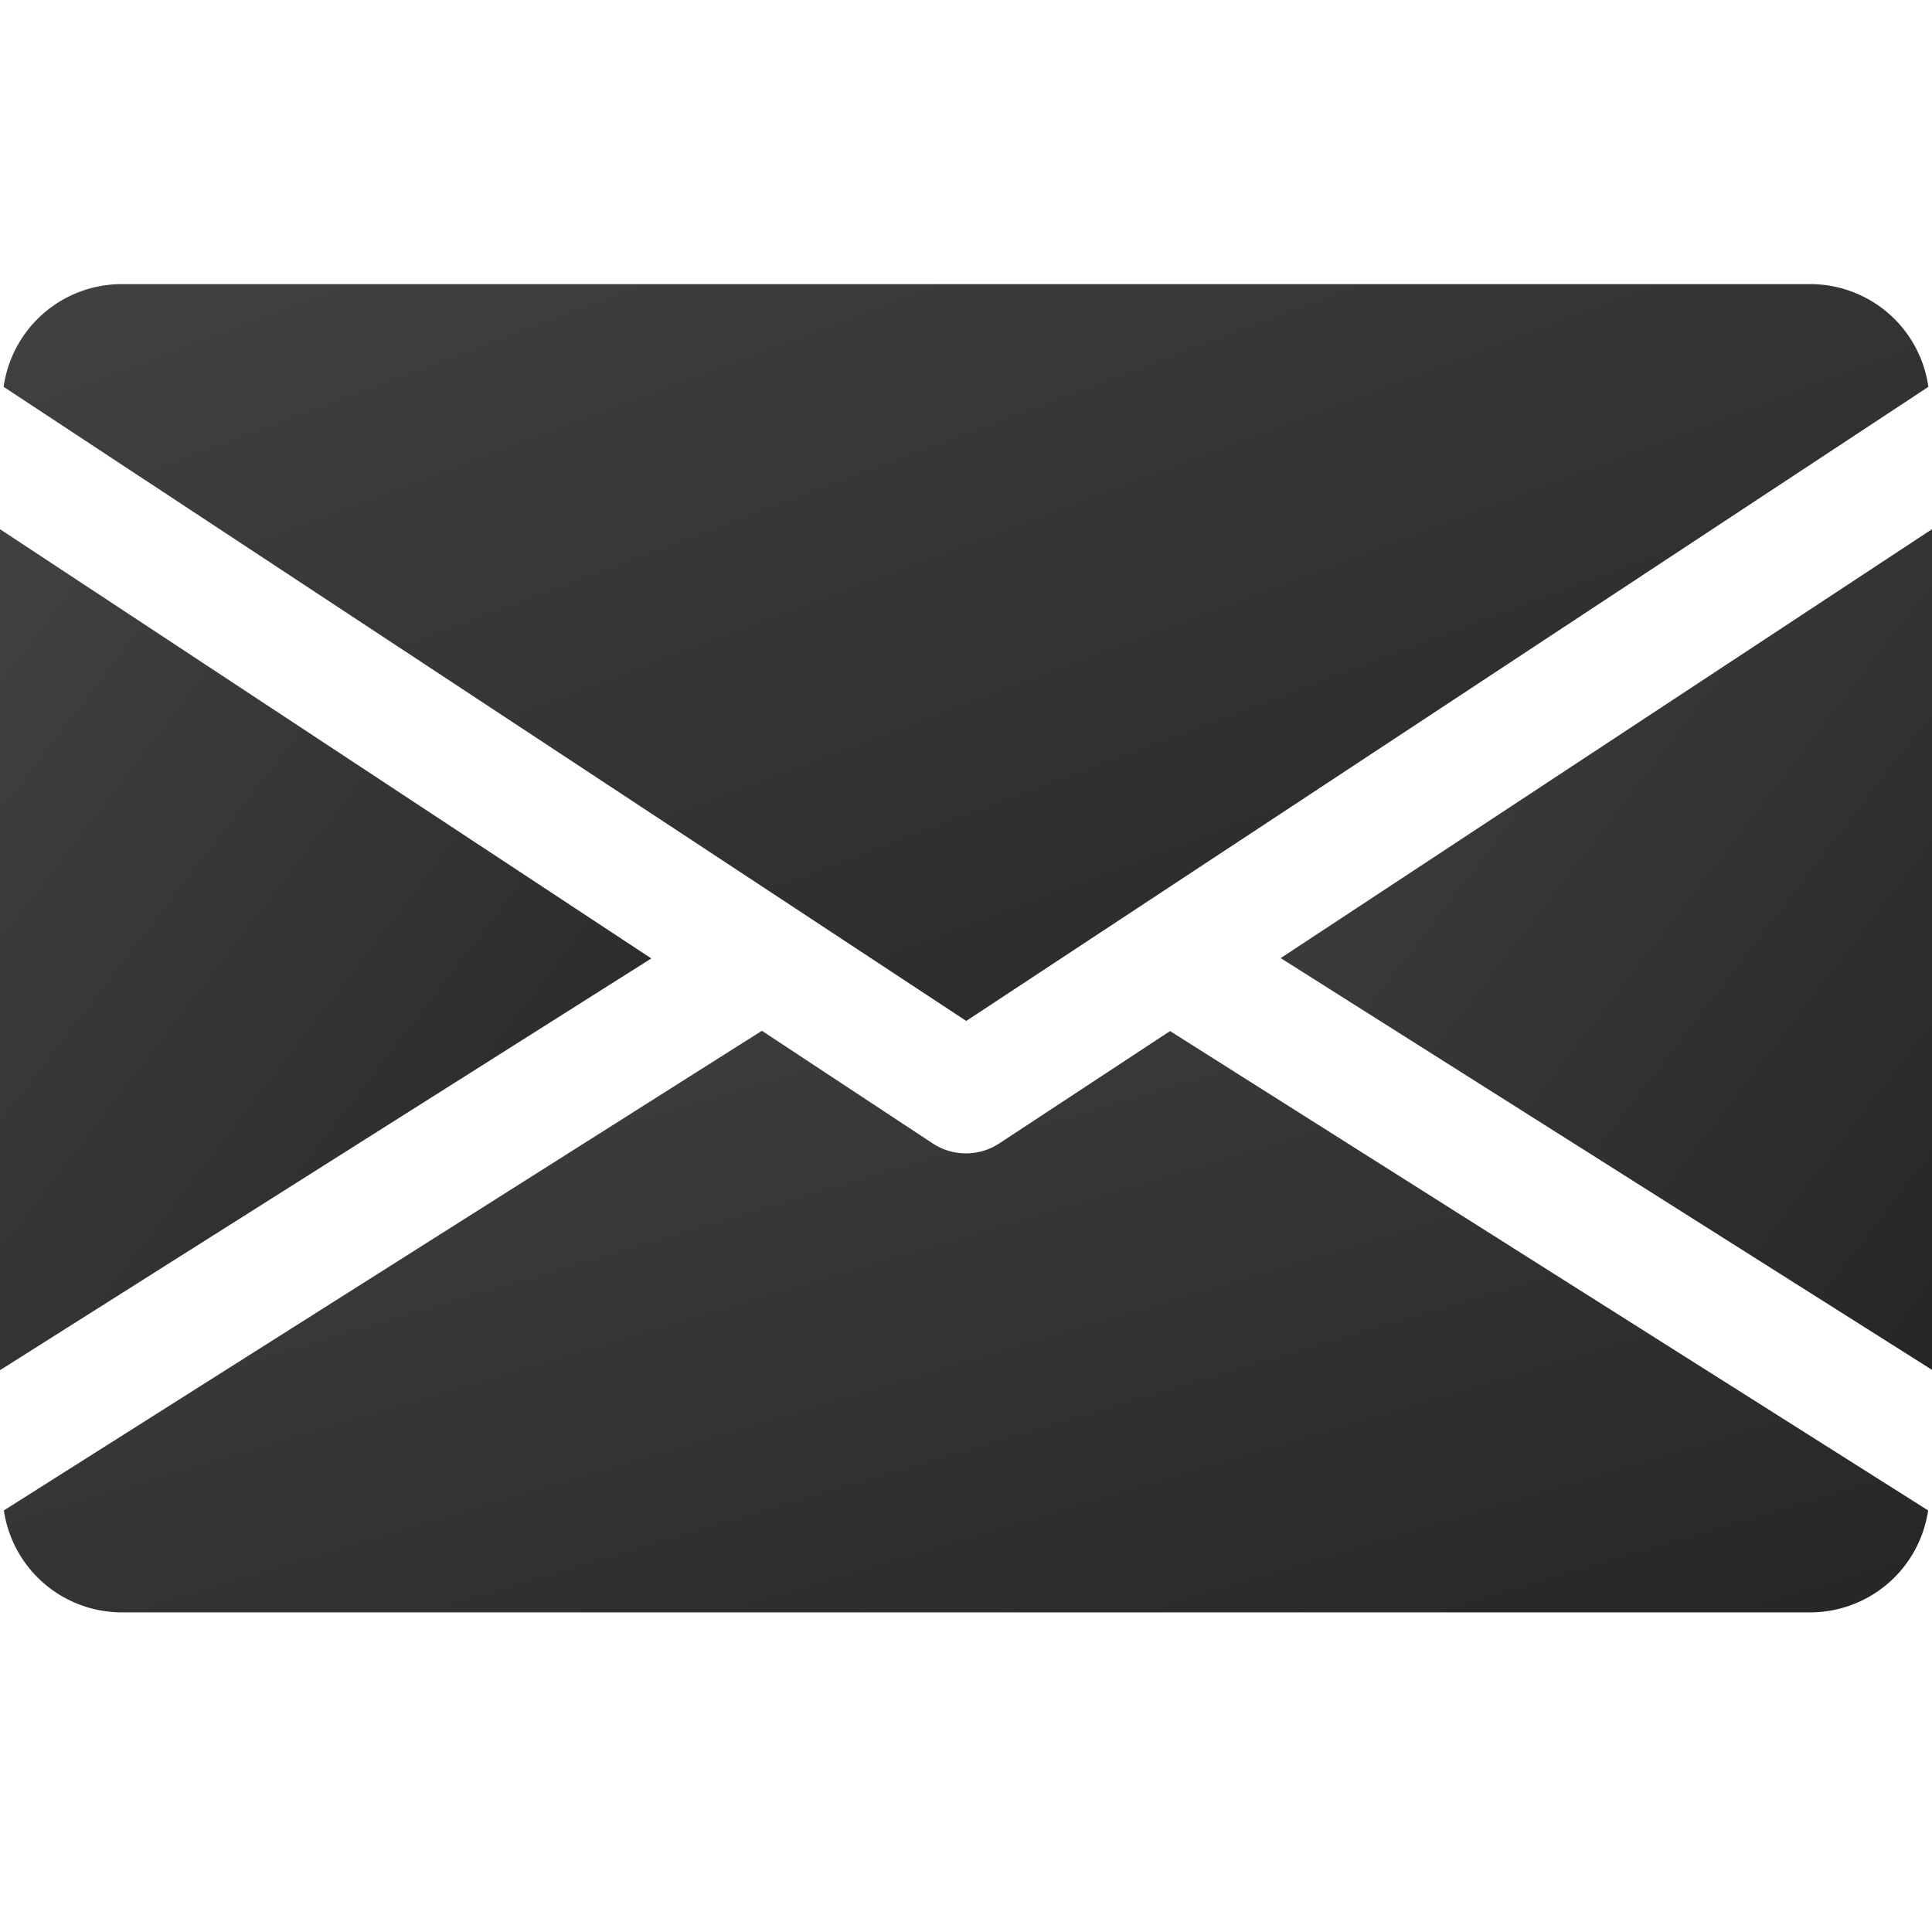
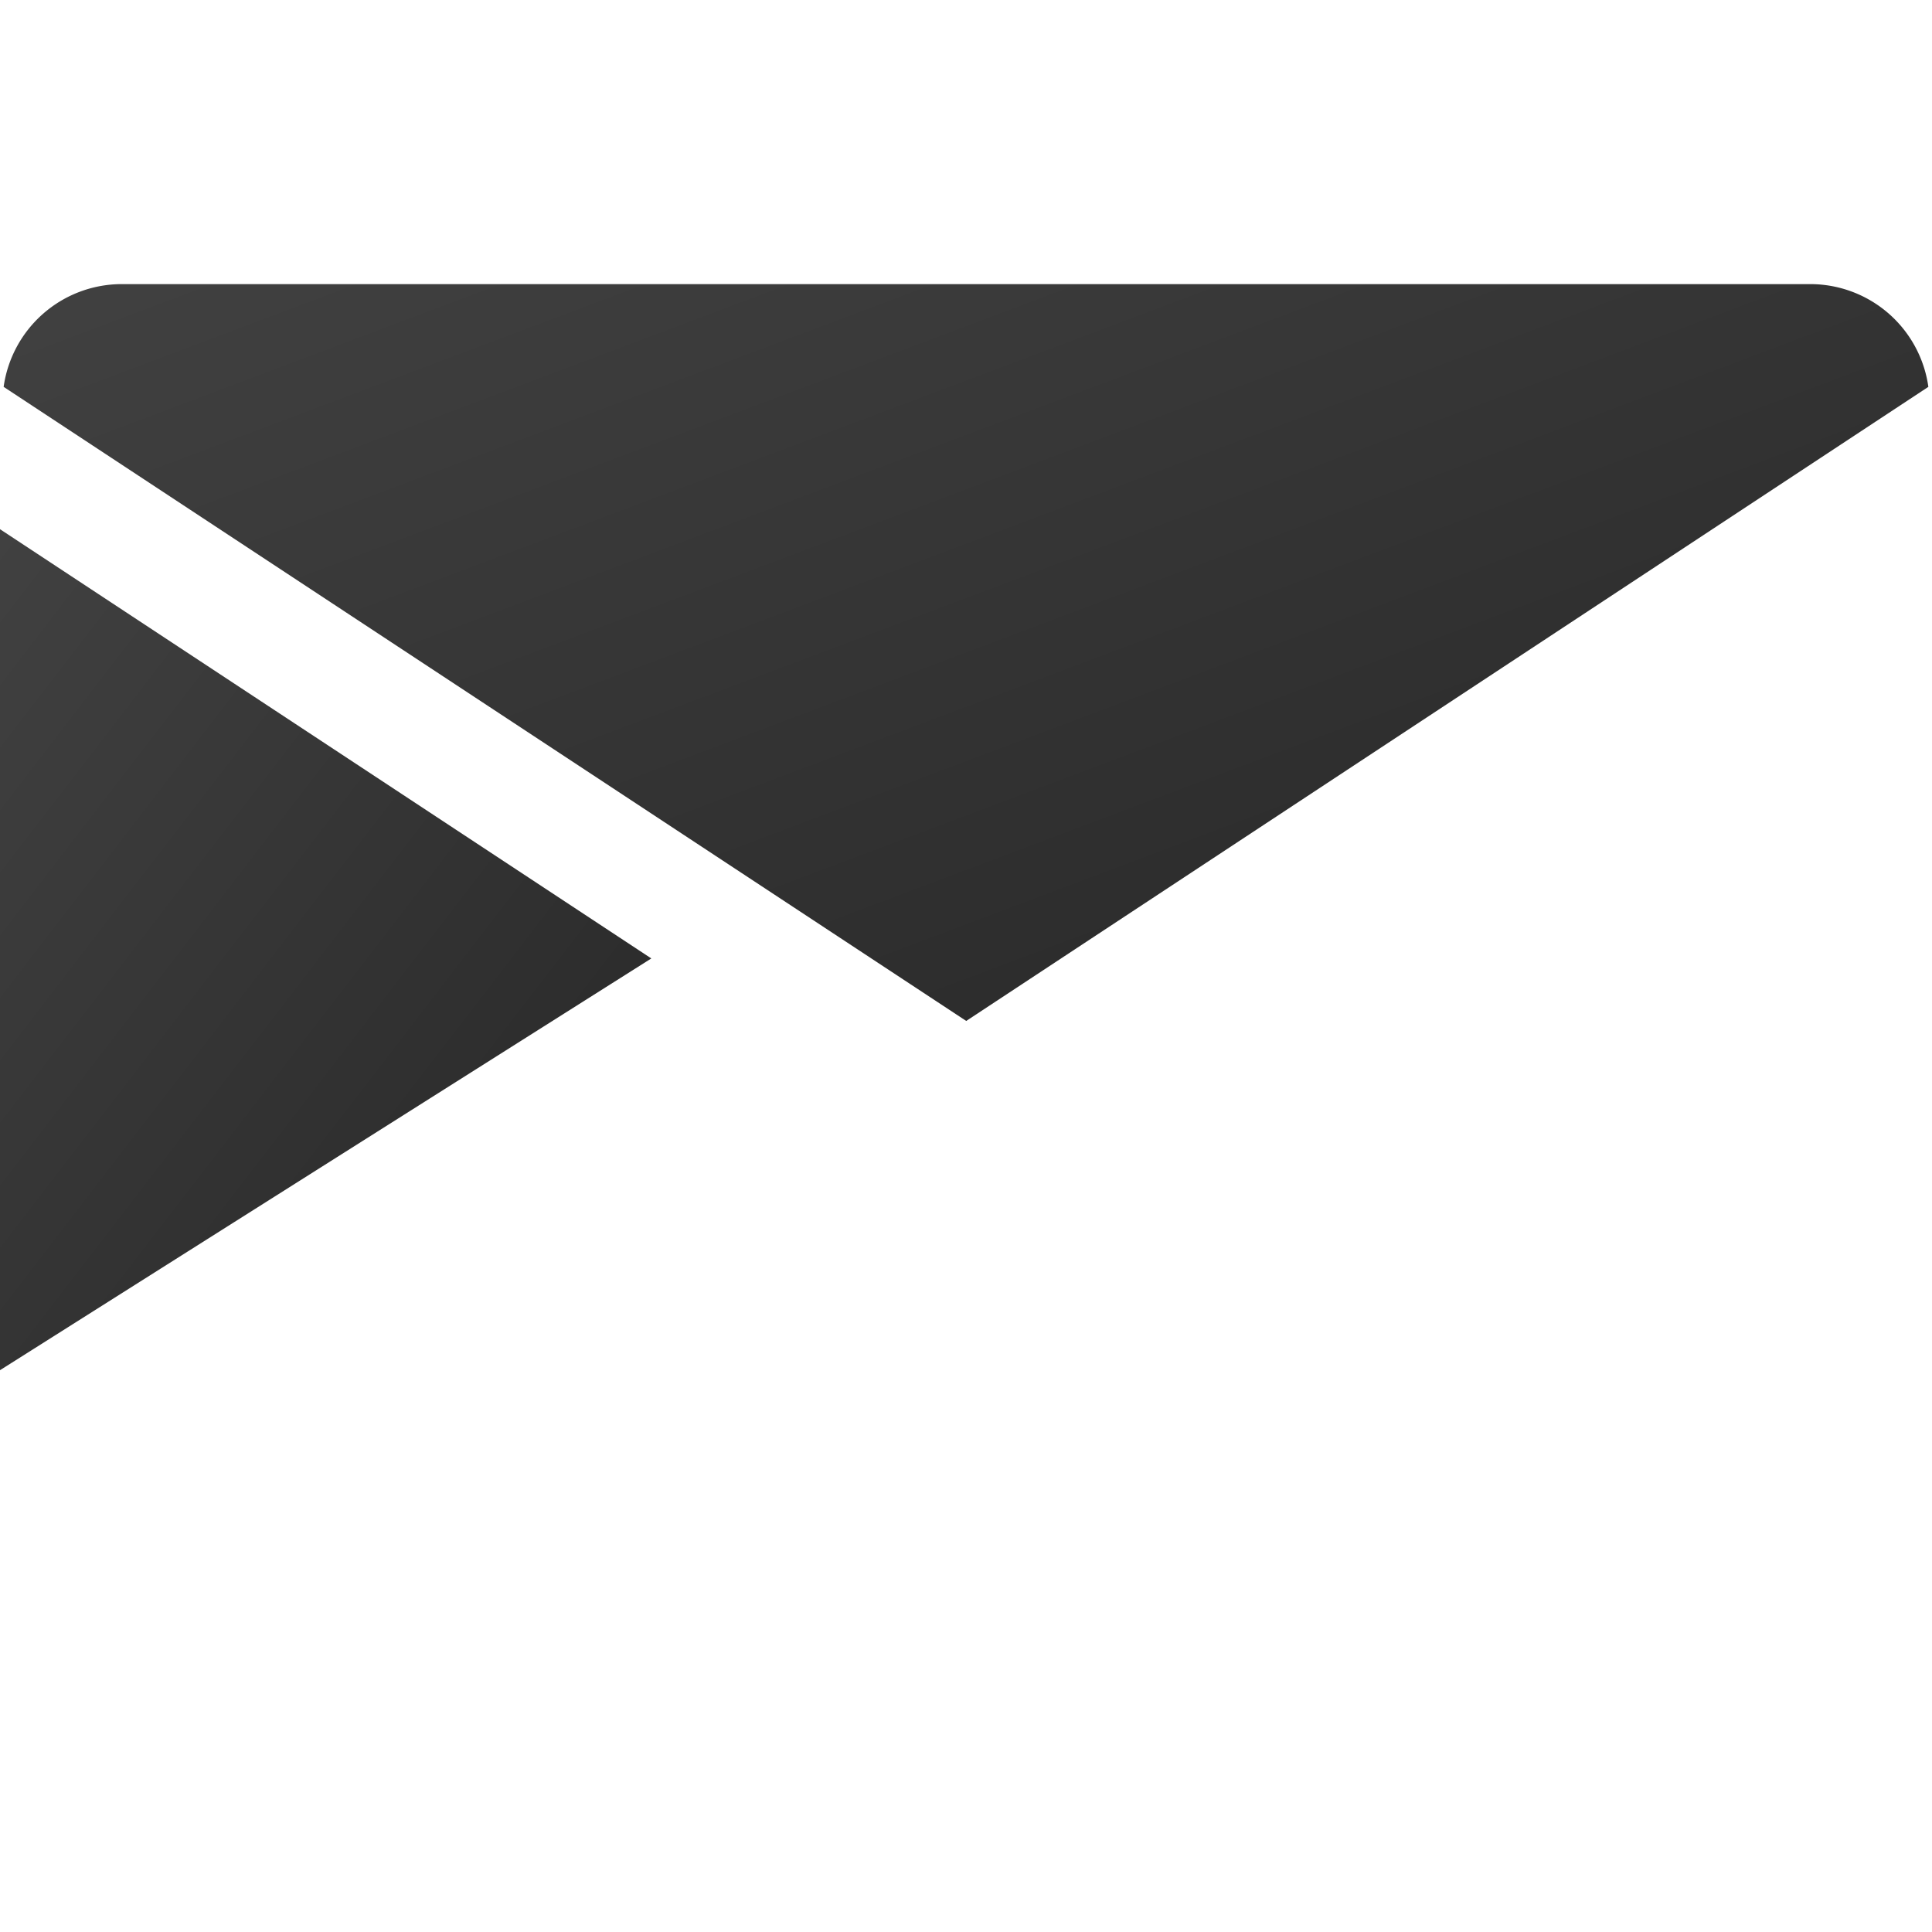
<svg xmlns="http://www.w3.org/2000/svg" width="34" height="34" viewBox="0 0 34 34">
  <defs>
    <linearGradient id="linear-gradient" x1="1" y1="1" x2="0" gradientUnits="objectBoundingBox">
      <stop offset="0" stop-color="#262626" />
      <stop offset="1" stop-color="#414141" />
    </linearGradient>
  </defs>
  <g id="Email" transform="translate(-57 13897)">
    <rect id="Rectangle_223" data-name="Rectangle 223" width="34" height="34" transform="translate(57 -13897)" fill="none" />
    <g id="email_2_" data-name="email (2)" transform="translate(57 -13892)">
      <g id="Group_86" data-name="Group 86" transform="translate(22.538 4.309)">
        <g id="Group_85" data-name="Group 85">
-           <path id="Path_491" data-name="Path 491" d="M339.392,152.448l11.462,7.246V144.9Z" transform="translate(-339.392 -144.896)" fill="url(#linear-gradient)" />
-         </g>
+           </g>
      </g>
      <g id="Group_88" data-name="Group 88" transform="translate(0 4.309)">
        <g id="Group_87" data-name="Group 87">
          <path id="Path_492" data-name="Path 492" d="M0,144.9v14.8l11.462-7.246Z" transform="translate(0 -144.896)" fill="url(#linear-gradient)" />
        </g>
      </g>
      <g id="Group_90" data-name="Group 90" transform="translate(0.064)">
        <g id="Group_89" data-name="Group 89">
          <path id="Path_493" data-name="Path 493" d="M32.771,80H3.021A2.1,2.1,0,0,0,.96,81.808L17.9,92.967,34.832,81.808A2.1,2.1,0,0,0,32.771,80Z" transform="translate(-0.96 -80)" fill="url(#linear-gradient)" />
        </g>
      </g>
      <g id="Group_92" data-name="Group 92" transform="translate(0.068 13.143)">
        <g id="Group_91" data-name="Group 91">
-           <path id="Path_494" data-name="Path 494" d="M21.547,277.922,18.54,279.9a1.067,1.067,0,0,1-1.169,0l-3.007-1.983L1.024,286.358a2.1,2.1,0,0,0,2.057,1.794h29.75a2.1,2.1,0,0,0,2.057-1.794Z" transform="translate(-1.024 -277.92)" fill="url(#linear-gradient)" />
-         </g>
+           </g>
      </g>
    </g>
  </g>
</svg>